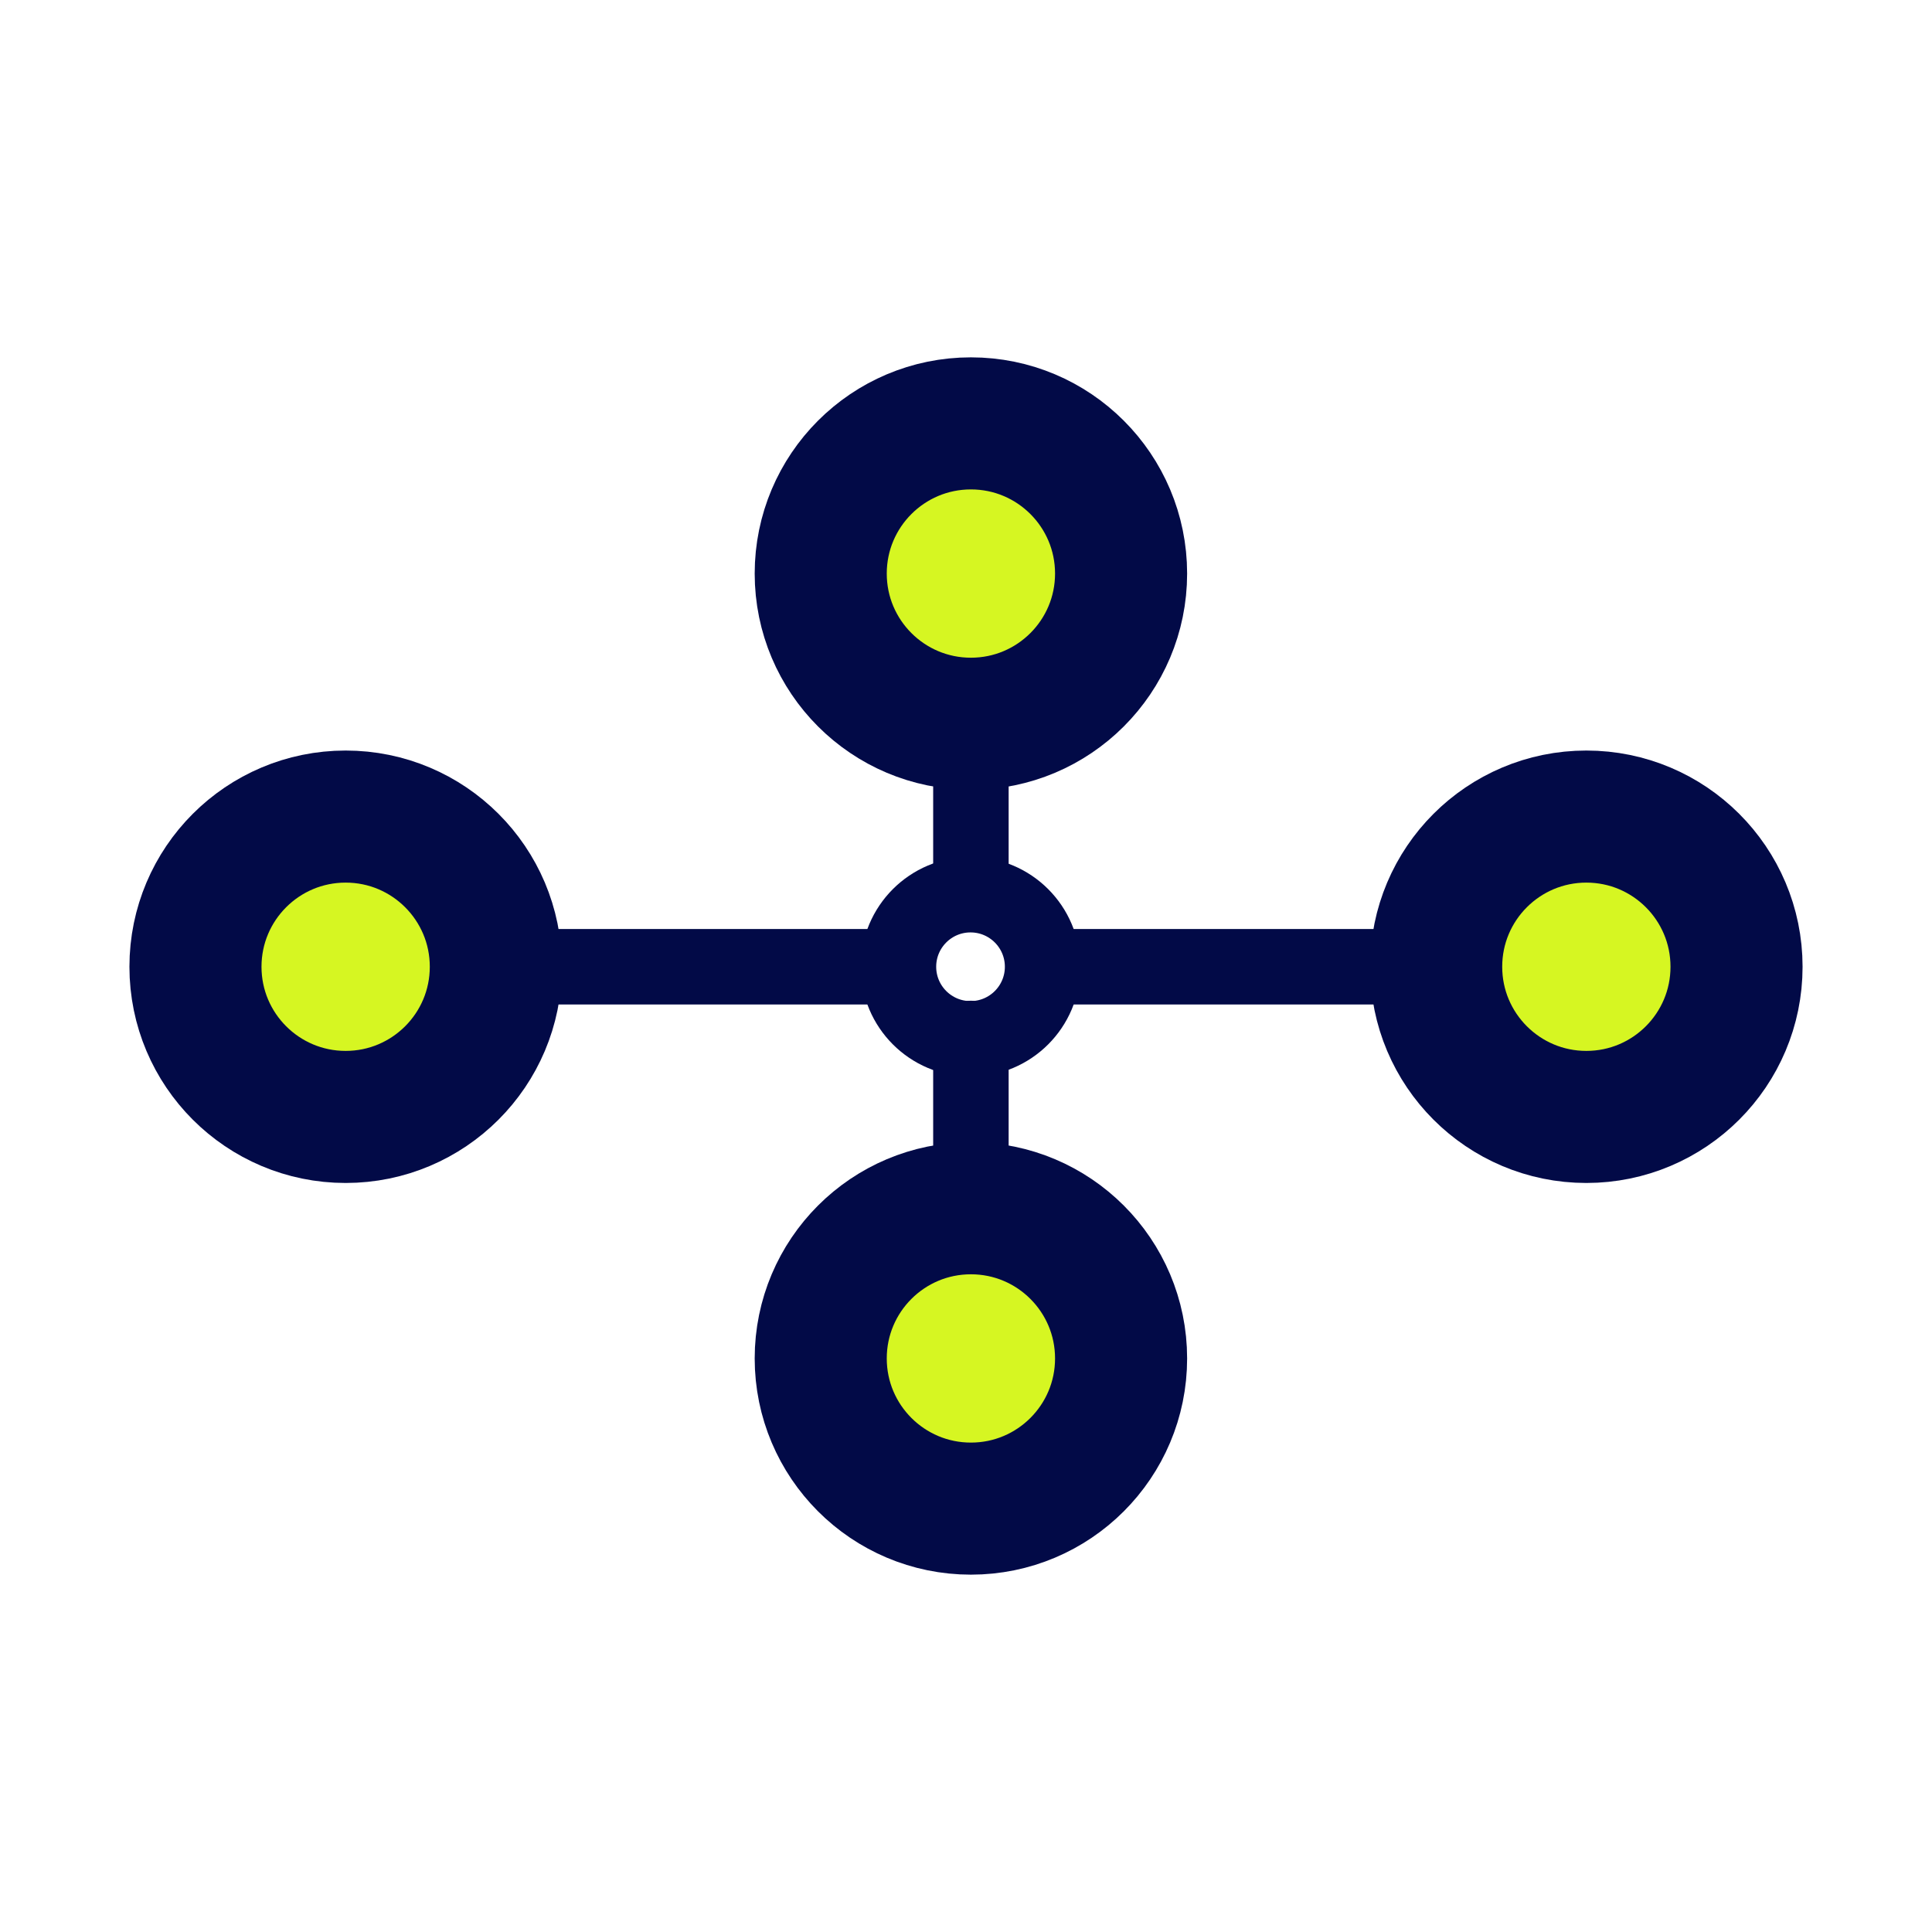
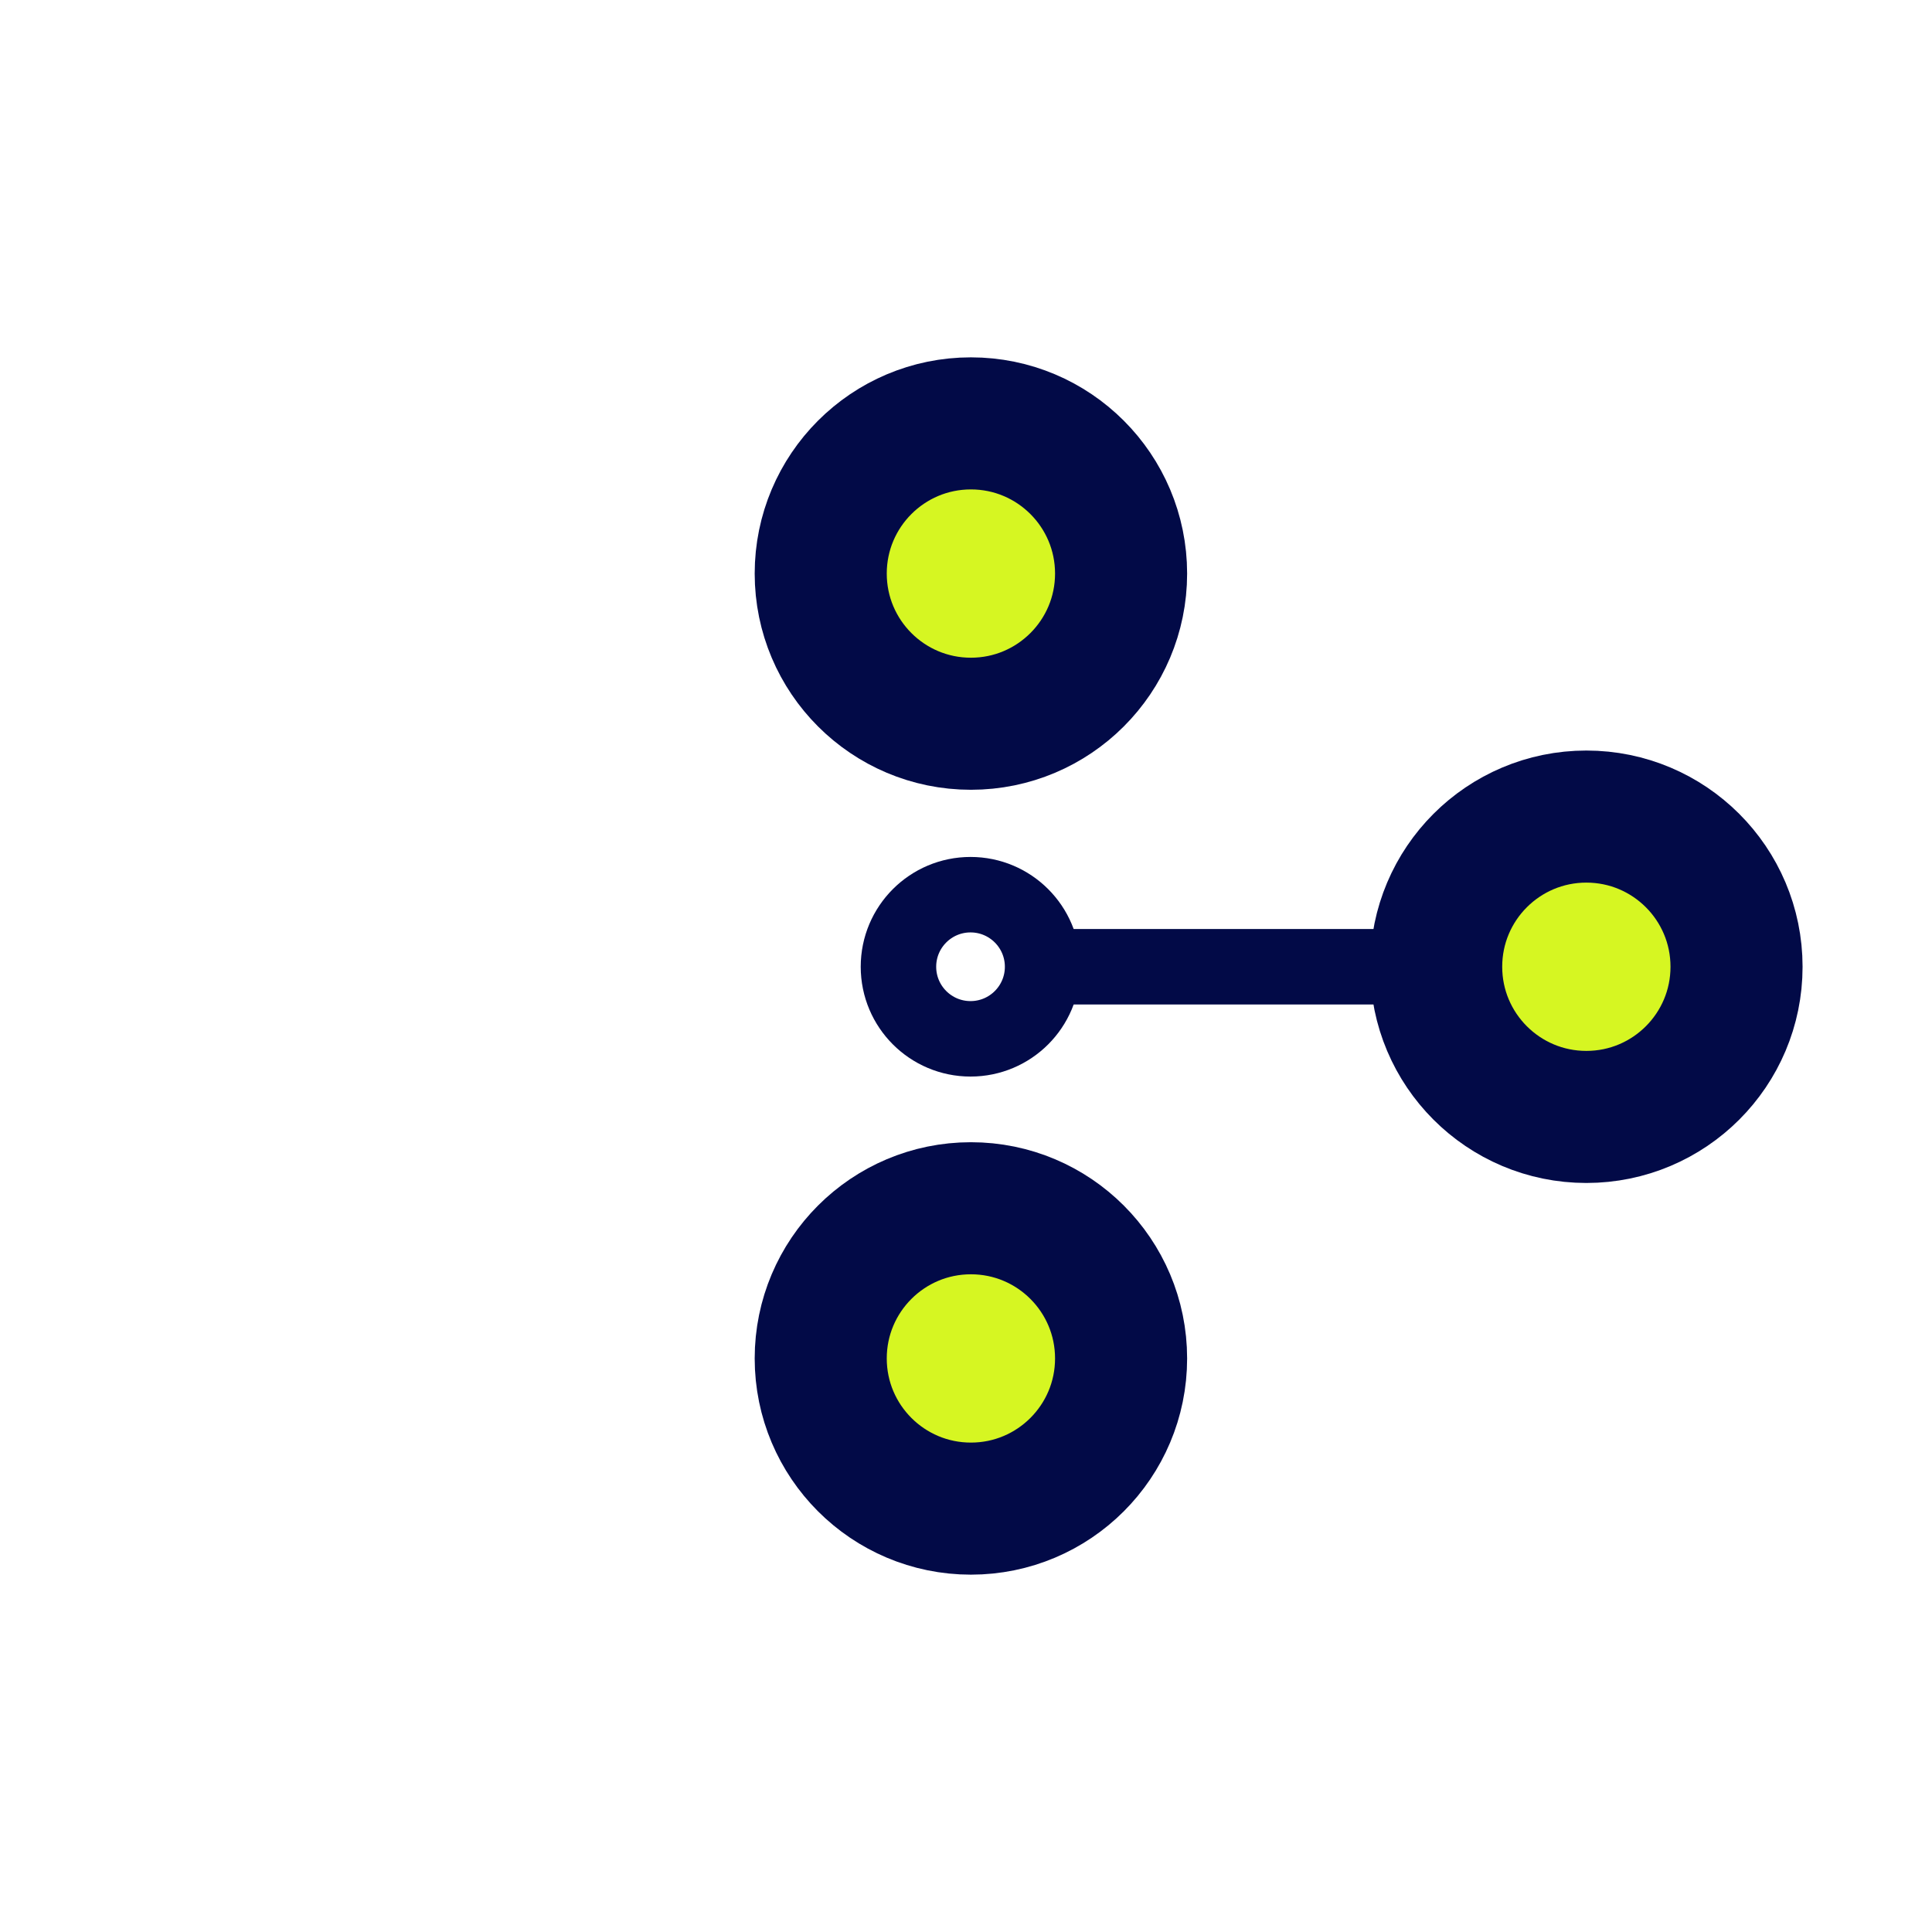
<svg xmlns="http://www.w3.org/2000/svg" version="1.1" id="Layer_1" x="0px" y="0px" viewBox="0 0 512 512" style="enable-background:new 0 0 512 512;" xml:space="preserve">
  <style type="text/css">
	.st0{fill:none;stroke:#020A47;stroke-width:20;stroke-linecap:round;stroke-linejoin:round;stroke-miterlimit:10;}
	.st1{fill:#D6F622;stroke:#020A47;stroke-width:35;stroke-linecap:round;stroke-linejoin:round;stroke-miterlimit:10;}
</style>
  <g>
-     <line class="st0" x1="230.9" y1="256.2" x2="128.6" y2="256.2" />
-     <circle class="st1" cx="91.6" cy="256.2" r="39.8" />
    <circle class="st1" cx="257.3" cy="360" r="39.8" />
    <circle class="st1" cx="420.4" cy="256.2" r="39.8" />
    <line class="st0" x1="283.6" y1="256.2" x2="383.4" y2="256.2" />
-     <line class="st0" x1="257.3" y1="275.2" x2="257.3" y2="327.4" />
    <circle class="st1" cx="257.3" cy="152" r="39.8" />
-     <line class="st0" x1="257.3" y1="236.8" x2="257.3" y2="184.6" />
    <circle class="st0" cx="257.2" cy="256.2" r="19.1" />
  </g>
</svg>